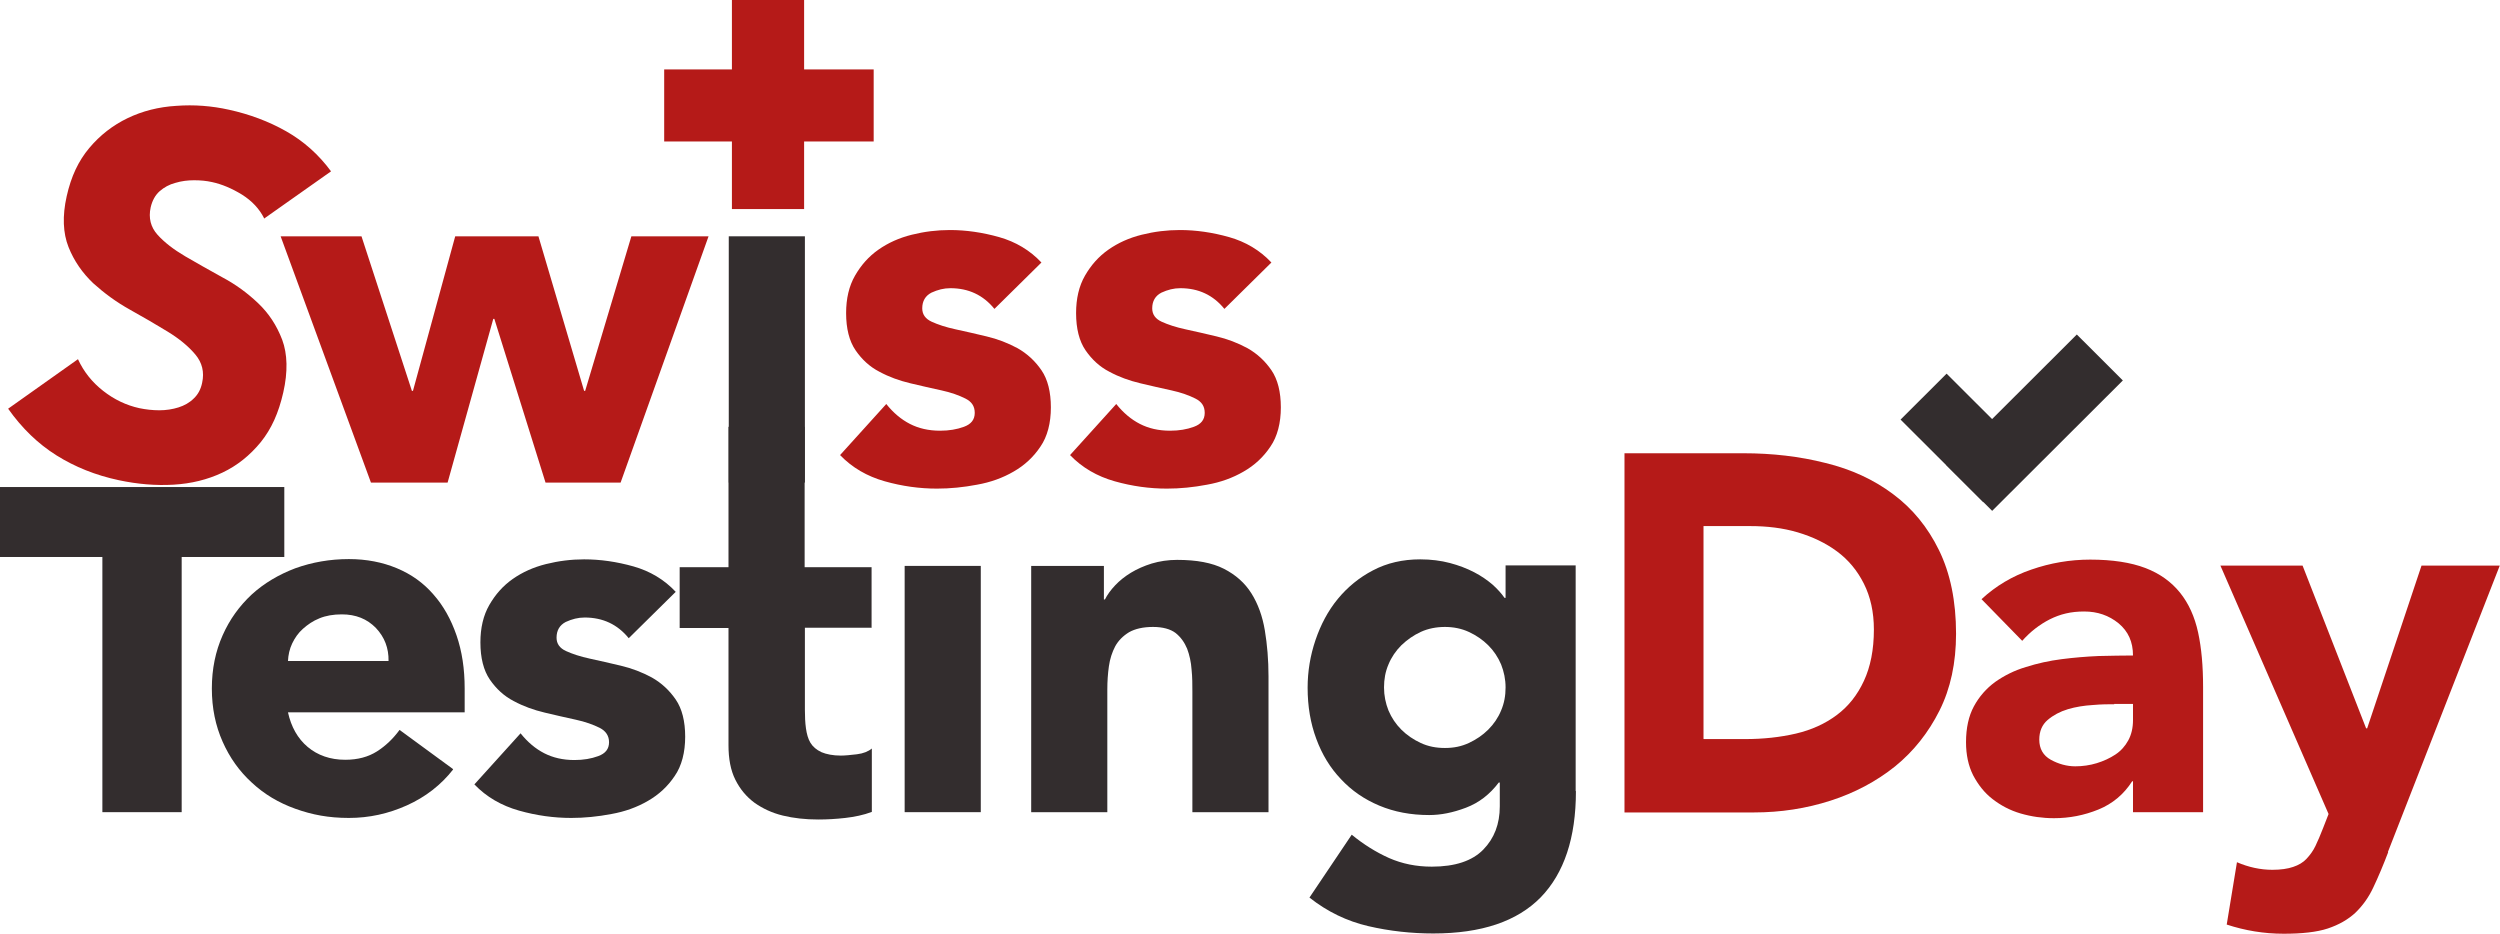
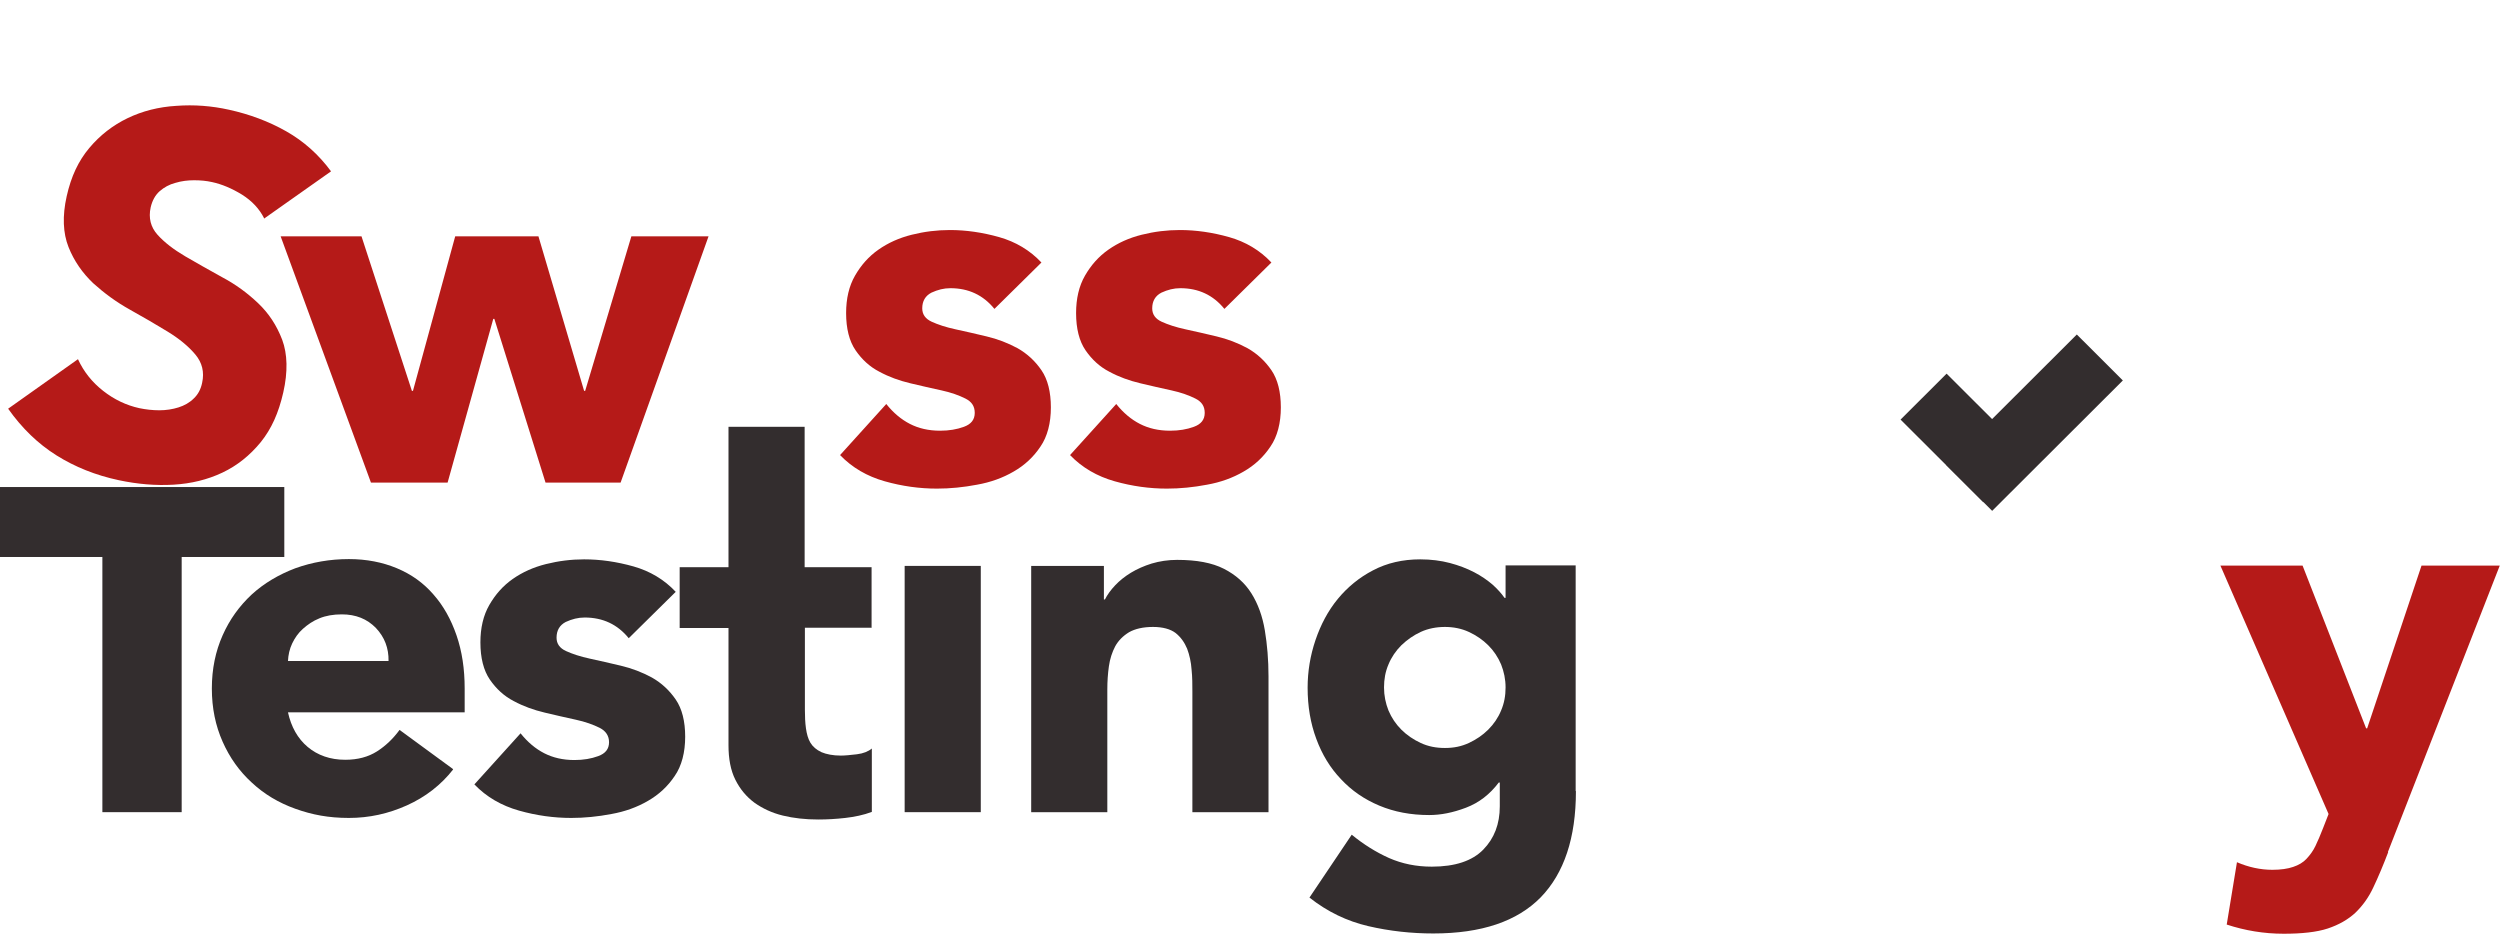
<svg xmlns="http://www.w3.org/2000/svg" width="166" height="62" viewBox="0 0 166 62" fill="none">
  <g clip-path="url(#clip0_817_5)">
    <path d="M17.536 14.491C17.222 13.865 16.734 13.343 16.072 12.925C15.392 12.508 14.73 12.23 14.085 12.091C13.701 12.004 13.3 11.969 12.882 11.969C12.464 11.969 12.045 12.021 11.644 12.143C11.243 12.247 10.895 12.438 10.598 12.699C10.302 12.96 10.11 13.326 10.006 13.761C9.849 14.474 10.006 15.083 10.459 15.587C10.912 16.092 11.522 16.561 12.289 17.014C13.056 17.466 13.876 17.918 14.747 18.405C15.636 18.875 16.421 19.449 17.135 20.128C17.85 20.806 18.373 21.606 18.739 22.563C19.088 23.502 19.122 24.685 18.809 26.06C18.495 27.434 18.024 28.478 17.309 29.365C16.595 30.235 15.758 30.913 14.765 31.383C13.771 31.853 12.69 32.114 11.522 32.183C10.337 32.253 9.134 32.148 7.897 31.887C6.345 31.557 4.968 31 3.748 30.235C2.528 29.469 1.464 28.443 0.54 27.138L5.177 23.85C5.561 24.685 6.119 25.381 6.851 25.955C7.583 26.529 8.385 26.912 9.256 27.103C9.675 27.19 10.128 27.243 10.581 27.243C11.034 27.243 11.47 27.173 11.854 27.051C12.237 26.93 12.586 26.738 12.864 26.46C13.143 26.199 13.335 25.851 13.422 25.416C13.579 24.703 13.422 24.076 12.969 23.537C12.516 22.998 11.906 22.493 11.139 22.024C10.372 21.554 9.535 21.067 8.629 20.562C7.722 20.058 6.92 19.466 6.188 18.805C5.474 18.127 4.916 17.327 4.55 16.405C4.184 15.483 4.131 14.352 4.428 13.03C4.724 11.708 5.212 10.681 5.927 9.829C6.641 8.977 7.496 8.316 8.472 7.846C9.448 7.376 10.529 7.098 11.714 7.028C12.882 6.941 14.05 7.028 15.218 7.289C16.56 7.585 17.832 8.055 19 8.716C20.168 9.377 21.162 10.264 21.981 11.377L17.519 14.526L17.536 14.491Z" fill="#B51A18" />
    <path d="M18.617 15.691H24.003L27.35 25.955H27.42L30.226 15.691H35.752L38.785 25.955H38.855L41.923 15.691H47.048L41.208 32.044H36.223L32.824 21.171H32.754L29.721 32.044H24.631L18.634 15.691H18.617Z" fill="#B51A18" />
-     <path d="M48.39 15.691H53.445V32.044H48.39V15.691Z" fill="#332D2E" />
    <path d="M66.03 20.51C65.281 19.588 64.305 19.136 63.102 19.136C62.666 19.136 62.265 19.24 61.847 19.432C61.446 19.64 61.237 19.988 61.237 20.475C61.237 20.875 61.446 21.171 61.864 21.363C62.283 21.554 62.806 21.728 63.451 21.867C64.096 22.006 64.775 22.163 65.507 22.337C66.24 22.511 66.919 22.772 67.564 23.12C68.209 23.485 68.732 23.972 69.151 24.581C69.569 25.19 69.778 26.025 69.778 27.051C69.778 28.078 69.552 28.982 69.081 29.661C68.628 30.339 68.035 30.896 67.303 31.313C66.588 31.731 65.769 32.026 64.88 32.183C63.974 32.357 63.084 32.444 62.213 32.444C61.062 32.444 59.912 32.287 58.744 31.957C57.576 31.626 56.583 31.052 55.781 30.217L58.849 26.825C59.319 27.416 59.842 27.851 60.417 28.147C60.993 28.443 61.655 28.599 62.422 28.599C63.015 28.599 63.538 28.512 64.008 28.338C64.479 28.165 64.723 27.869 64.723 27.416C64.723 26.964 64.514 26.668 64.096 26.46C63.677 26.251 63.154 26.06 62.509 25.92C61.864 25.781 61.184 25.625 60.452 25.451C59.72 25.277 59.04 25.033 58.395 24.685C57.751 24.355 57.227 23.868 56.809 23.259C56.391 22.65 56.182 21.815 56.182 20.788C56.182 19.832 56.373 18.997 56.774 18.301C57.175 17.605 57.681 17.031 58.326 16.579C58.971 16.126 59.703 15.796 60.539 15.587C61.376 15.378 62.213 15.274 63.067 15.274C64.148 15.274 65.229 15.431 66.344 15.744C67.442 16.057 68.384 16.613 69.151 17.431L66.048 20.493L66.03 20.51Z" fill="#B51A18" />
    <path d="M81.3 20.51C80.551 19.588 79.575 19.136 78.372 19.136C77.936 19.136 77.535 19.24 77.117 19.432C76.716 19.64 76.507 19.988 76.507 20.475C76.507 20.875 76.716 21.171 77.134 21.363C77.553 21.554 78.076 21.728 78.721 21.867C79.365 22.006 80.045 22.163 80.778 22.337C81.51 22.511 82.189 22.772 82.834 23.12C83.479 23.485 84.002 23.972 84.421 24.581C84.839 25.19 85.048 26.025 85.048 27.051C85.048 28.078 84.822 28.982 84.351 29.661C83.898 30.339 83.305 30.896 82.573 31.313C81.858 31.731 81.039 32.026 80.15 32.183C79.243 32.357 78.355 32.444 77.483 32.444C76.332 32.444 75.182 32.287 74.014 31.957C72.846 31.626 71.853 31.052 71.051 30.217L74.119 26.825C74.589 27.416 75.112 27.851 75.688 28.147C76.263 28.443 76.925 28.599 77.692 28.599C78.285 28.599 78.808 28.512 79.278 28.338C79.749 28.165 79.993 27.869 79.993 27.416C79.993 26.964 79.784 26.668 79.365 26.46C78.947 26.251 78.424 26.06 77.779 25.92C77.134 25.781 76.454 25.625 75.722 25.451C74.99 25.277 74.31 25.033 73.665 24.685C73.02 24.355 72.498 23.868 72.079 23.259C71.661 22.65 71.452 21.815 71.452 20.788C71.452 19.832 71.643 18.997 72.044 18.301C72.445 17.605 72.951 17.031 73.596 16.579C74.241 16.126 74.973 15.796 75.809 15.587C76.646 15.378 77.483 15.274 78.337 15.274C79.418 15.274 80.499 15.431 81.614 15.744C82.712 16.057 83.654 16.613 84.421 17.431L81.318 20.493L81.3 20.51Z" fill="#B51A18" />
    <path d="M6.816 36.984H0V32.339H18.878V36.984H12.063V53.928H6.798V36.984H6.816Z" fill="#332D2E" />
    <path d="M30.087 51.093C29.285 52.119 28.256 52.919 27.019 53.476C25.781 54.033 24.509 54.311 23.166 54.311C21.824 54.311 20.726 54.102 19.61 53.702C18.495 53.302 17.536 52.728 16.717 51.962C15.897 51.214 15.252 50.31 14.782 49.249C14.311 48.188 14.067 47.022 14.067 45.717C14.067 44.413 14.311 43.247 14.782 42.186C15.252 41.125 15.897 40.237 16.717 39.472C17.536 38.724 18.512 38.15 19.61 37.732C20.726 37.332 21.911 37.123 23.166 37.123C24.334 37.123 25.398 37.332 26.356 37.732C27.315 38.133 28.117 38.707 28.779 39.472C29.442 40.22 29.947 41.125 30.313 42.186C30.679 43.247 30.854 44.413 30.854 45.717V47.3H19.122C19.331 48.257 19.767 49.04 20.43 49.597C21.092 50.153 21.929 50.449 22.922 50.449C23.759 50.449 24.456 50.258 25.032 49.892C25.607 49.527 26.112 49.04 26.531 48.466L30.069 51.058L30.087 51.093ZM25.799 43.891C25.816 43.038 25.537 42.308 24.962 41.699C24.369 41.09 23.62 40.794 22.696 40.794C22.138 40.794 21.632 40.881 21.214 41.055C20.778 41.229 20.43 41.473 20.116 41.751C19.802 42.029 19.576 42.36 19.401 42.725C19.227 43.09 19.14 43.49 19.122 43.891H25.799Z" fill="#332D2E" />
    <path d="M41.748 42.377C40.999 41.455 40.023 41.003 38.82 41.003C38.384 41.003 37.983 41.107 37.565 41.298C37.164 41.507 36.955 41.855 36.955 42.342C36.955 42.742 37.164 43.038 37.582 43.229C38.001 43.421 38.523 43.595 39.168 43.734C39.813 43.873 40.493 44.029 41.225 44.203C41.958 44.377 42.637 44.638 43.282 44.986C43.927 45.352 44.45 45.839 44.868 46.448C45.287 47.056 45.496 47.892 45.496 48.918C45.496 49.944 45.27 50.849 44.799 51.527C44.346 52.206 43.753 52.762 43.021 53.18C42.306 53.597 41.487 53.893 40.598 54.05C39.691 54.224 38.802 54.311 37.931 54.311C36.78 54.311 35.63 54.154 34.462 53.824C33.294 53.493 32.3 52.919 31.499 52.084L34.566 48.692C35.037 49.283 35.56 49.718 36.135 50.014C36.711 50.309 37.373 50.466 38.14 50.466C38.733 50.466 39.256 50.379 39.726 50.205C40.197 50.031 40.441 49.736 40.441 49.283C40.441 48.866 40.232 48.535 39.813 48.326C39.395 48.118 38.872 47.926 38.227 47.787C37.582 47.648 36.902 47.491 36.17 47.317C35.438 47.143 34.758 46.9 34.113 46.552C33.468 46.221 32.945 45.734 32.527 45.126C32.109 44.517 31.899 43.682 31.899 42.655C31.899 41.698 32.091 40.863 32.492 40.168C32.893 39.472 33.399 38.898 34.044 38.445C34.689 37.993 35.421 37.663 36.257 37.454C37.094 37.245 37.931 37.141 38.785 37.141C39.866 37.141 40.947 37.297 42.062 37.61C43.16 37.923 44.102 38.48 44.868 39.298L41.766 42.359L41.748 42.377Z" fill="#332D2E" />
    <path d="M57.89 41.681H53.445V47.126C53.445 47.579 53.462 47.979 53.515 48.361C53.567 48.727 53.654 49.057 53.811 49.318C53.968 49.579 54.212 49.788 54.543 49.944C54.874 50.084 55.31 50.171 55.833 50.171C56.094 50.171 56.461 50.136 56.896 50.084C57.332 50.031 57.663 49.892 57.89 49.701V53.911C57.332 54.12 56.739 54.241 56.129 54.311C55.519 54.38 54.927 54.415 54.334 54.415C53.48 54.415 52.695 54.328 51.981 54.154C51.266 53.98 50.639 53.685 50.098 53.302C49.558 52.902 49.139 52.397 48.826 51.771C48.512 51.145 48.372 50.379 48.372 49.475V41.699H45.13V37.663H48.372V28.338H53.428V37.663H57.873V41.699L57.89 41.681Z" fill="#332D2E" />
    <path d="M60.069 37.576H65.124V53.928H60.069V37.576Z" fill="#332D2E" />
    <path d="M68.436 37.576H73.299V39.803H73.369C73.526 39.489 73.753 39.176 74.049 38.863C74.345 38.55 74.694 38.272 75.095 38.028C75.496 37.785 75.966 37.576 76.472 37.419C76.995 37.263 77.553 37.176 78.163 37.176C79.453 37.176 80.481 37.367 81.266 37.767C82.05 38.167 82.66 38.707 83.096 39.403C83.532 40.098 83.828 40.916 83.985 41.855C84.142 42.795 84.229 43.821 84.229 44.917V53.928H79.174V45.926C79.174 45.456 79.174 44.969 79.121 44.465C79.087 43.96 78.982 43.491 78.825 43.073C78.651 42.656 78.407 42.308 78.058 42.029C77.71 41.768 77.204 41.629 76.559 41.629C75.914 41.629 75.374 41.751 74.973 41.977C74.572 42.221 74.258 42.534 74.049 42.916C73.84 43.317 73.7 43.752 73.631 44.239C73.561 44.726 73.526 45.248 73.526 45.787V53.928H68.471V37.576H68.436Z" fill="#332D2E" />
    <path d="M104.641 52.536C104.641 55.633 103.857 57.981 102.305 59.582C100.737 61.182 98.366 61.982 95.176 61.982C93.712 61.982 92.282 61.826 90.853 61.495C89.441 61.165 88.134 60.538 86.948 59.599L89.755 55.424C90.539 56.068 91.376 56.59 92.23 56.972C93.102 57.355 94.043 57.546 95.071 57.546C96.623 57.546 97.756 57.164 98.488 56.416C99.22 55.668 99.586 54.711 99.586 53.545V51.962H99.516C98.924 52.745 98.209 53.302 97.338 53.632C96.466 53.963 95.664 54.119 94.897 54.119C93.677 54.119 92.579 53.91 91.585 53.493C90.591 53.075 89.755 52.502 89.04 51.736C88.325 50.988 87.785 50.101 87.401 49.057C87.018 48.031 86.826 46.9 86.826 45.665C86.826 44.586 87.001 43.525 87.349 42.499C87.698 41.472 88.186 40.55 88.831 39.767C89.476 38.985 90.26 38.341 91.167 37.871C92.091 37.384 93.136 37.141 94.304 37.141C95.019 37.141 95.681 37.228 96.274 37.384C96.867 37.541 97.407 37.749 97.878 37.993C98.349 38.237 98.749 38.515 99.098 38.811C99.429 39.106 99.708 39.419 99.9 39.698H99.97V37.541H104.624V52.519L104.641 52.536ZM91.899 45.647C91.899 46.187 92.004 46.691 92.195 47.178C92.404 47.665 92.683 48.083 93.049 48.448C93.415 48.813 93.851 49.109 94.339 49.335C94.827 49.562 95.35 49.666 95.943 49.666C96.536 49.666 97.041 49.562 97.529 49.335C98.017 49.109 98.453 48.813 98.819 48.448C99.185 48.083 99.482 47.648 99.673 47.178C99.882 46.691 99.97 46.187 99.97 45.647C99.97 45.108 99.865 44.604 99.673 44.117C99.464 43.629 99.185 43.212 98.819 42.847C98.453 42.481 98.017 42.185 97.529 41.959C97.041 41.733 96.501 41.629 95.943 41.629C95.385 41.629 94.827 41.733 94.339 41.959C93.851 42.185 93.433 42.481 93.049 42.847C92.683 43.212 92.387 43.647 92.195 44.117C91.986 44.604 91.899 45.108 91.899 45.647Z" fill="#332D2E" />
-     <path d="M107.866 30.096H115.762C117.68 30.096 119.493 30.305 121.201 30.739C122.927 31.157 124.426 31.853 125.698 32.809C126.988 33.766 127.999 35.001 128.749 36.532C129.498 38.063 129.882 39.907 129.882 42.082C129.882 44.013 129.516 45.718 128.784 47.179C128.051 48.64 127.075 49.875 125.838 50.884C124.6 51.876 123.171 52.641 121.55 53.163C119.928 53.685 118.238 53.946 116.46 53.946H107.866V30.113V30.096ZM113.13 49.075H115.867C117.087 49.075 118.203 48.953 119.249 48.71C120.294 48.466 121.201 48.049 121.968 47.474C122.735 46.9 123.328 46.152 123.763 45.213C124.199 44.274 124.426 43.143 124.426 41.803C124.426 40.638 124.199 39.629 123.763 38.759C123.328 37.889 122.735 37.176 121.985 36.619C121.236 36.063 120.364 35.645 119.371 35.349C118.377 35.054 117.314 34.932 116.215 34.932H113.113V49.057L113.13 49.075Z" fill="#B51A18" />
-     <path d="M141.648 51.875H141.578C141.02 52.745 140.271 53.371 139.33 53.754C138.388 54.137 137.412 54.328 136.384 54.328C135.617 54.328 134.885 54.224 134.17 54.015C133.455 53.806 132.845 53.476 132.305 53.058C131.764 52.641 131.346 52.102 131.015 51.475C130.701 50.849 130.544 50.118 130.544 49.283C130.544 48.344 130.718 47.544 131.067 46.9C131.416 46.256 131.886 45.717 132.479 45.282C133.072 44.865 133.752 44.517 134.519 44.291C135.286 44.047 136.07 43.873 136.889 43.769C137.709 43.664 138.528 43.595 139.347 43.56C140.166 43.543 140.933 43.525 141.631 43.525C141.631 42.621 141.317 41.925 140.672 41.386C140.027 40.864 139.277 40.603 138.388 40.603C137.499 40.603 136.802 40.777 136.105 41.124C135.425 41.472 134.815 41.942 134.275 42.551L131.573 39.785C132.514 38.915 133.612 38.254 134.885 37.819C136.14 37.384 137.447 37.158 138.789 37.158C140.271 37.158 141.491 37.35 142.45 37.715C143.409 38.08 144.176 38.637 144.751 39.35C145.326 40.063 145.727 40.951 145.954 41.994C146.18 43.038 146.285 44.238 146.285 45.613V53.928H141.631V51.875H141.648ZM140.393 46.761C140.009 46.761 139.539 46.761 138.964 46.813C138.388 46.848 137.831 46.935 137.308 47.091C136.785 47.248 136.331 47.492 135.965 47.805C135.599 48.118 135.408 48.553 135.408 49.109C135.408 49.718 135.669 50.17 136.175 50.449C136.68 50.727 137.238 50.884 137.796 50.884C138.284 50.884 138.772 50.814 139.225 50.675C139.678 50.536 140.097 50.344 140.463 50.101C140.829 49.857 141.108 49.544 141.317 49.162C141.526 48.779 141.631 48.327 141.631 47.822V46.743H140.376L140.393 46.761Z" fill="#B51A18" />
    <path d="M158.574 56.59C158.243 57.459 157.912 58.242 157.598 58.903C157.284 59.582 156.883 60.138 156.395 60.608C155.907 61.06 155.297 61.408 154.565 61.652C153.833 61.895 152.839 62 151.637 62C150.329 62 149.074 61.791 147.854 61.391L148.534 57.251C149.301 57.581 150.085 57.755 150.887 57.755C151.445 57.755 151.915 57.685 152.264 57.564C152.63 57.442 152.927 57.268 153.153 57.024C153.38 56.781 153.589 56.503 153.746 56.172C153.903 55.842 154.077 55.441 154.251 54.989L154.617 54.05L147.436 37.558H152.892L157.11 48.361H157.18L160.788 37.558H165.983L158.557 56.572L158.574 56.59Z" fill="#B51A18" />
-     <path d="M53.393 0H48.599V13.882H53.393V0Z" fill="#B51A18" />
-     <path d="M58.012 9.394V4.61L44.102 4.61V9.394H58.012Z" fill="#B51A18" />
    <path d="M140.957 25.262L137.901 22.211L129.223 30.871L132.28 33.921L140.957 25.262Z" fill="#332D2E" />
    <path d="M129.254 24.811L126.197 27.861L131.694 33.348L134.751 30.297L129.254 24.811Z" fill="#332D2E" />
  </g>
  <defs>
    <clipPath id="clip0_817_5">
      <rect width="166" height="62" fill="white" />
    </clipPath>
  </defs>
</svg>